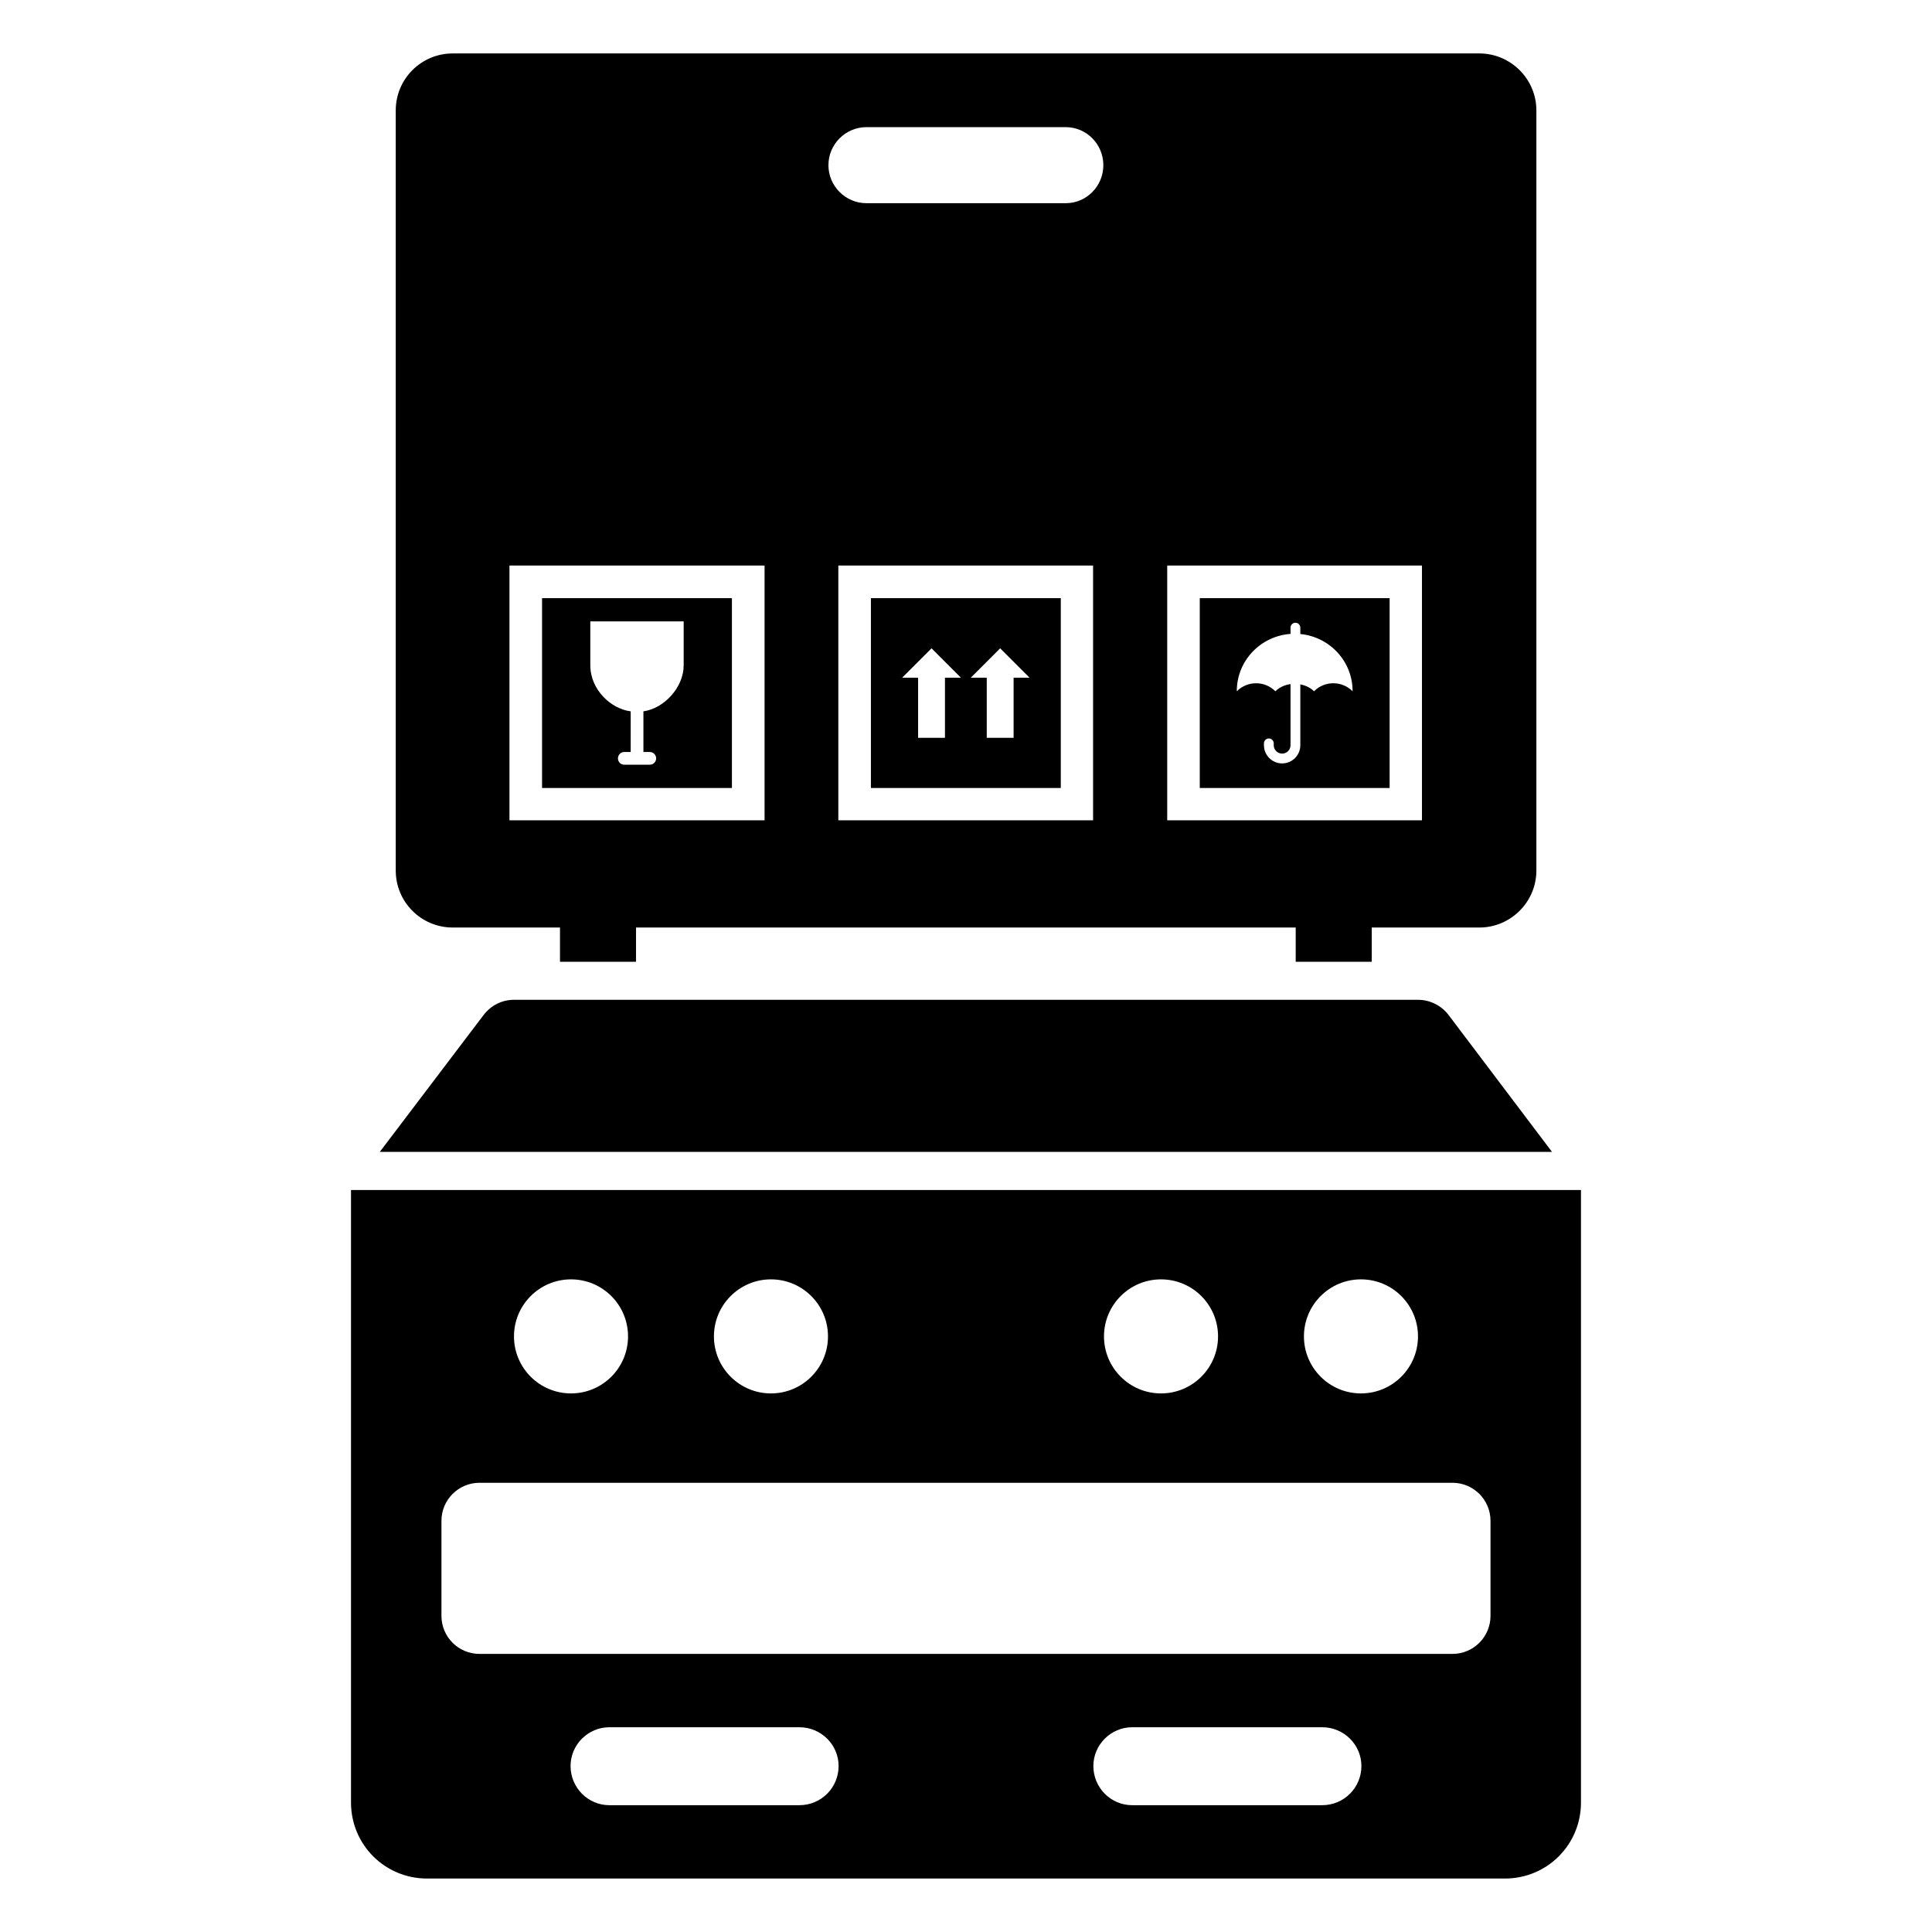
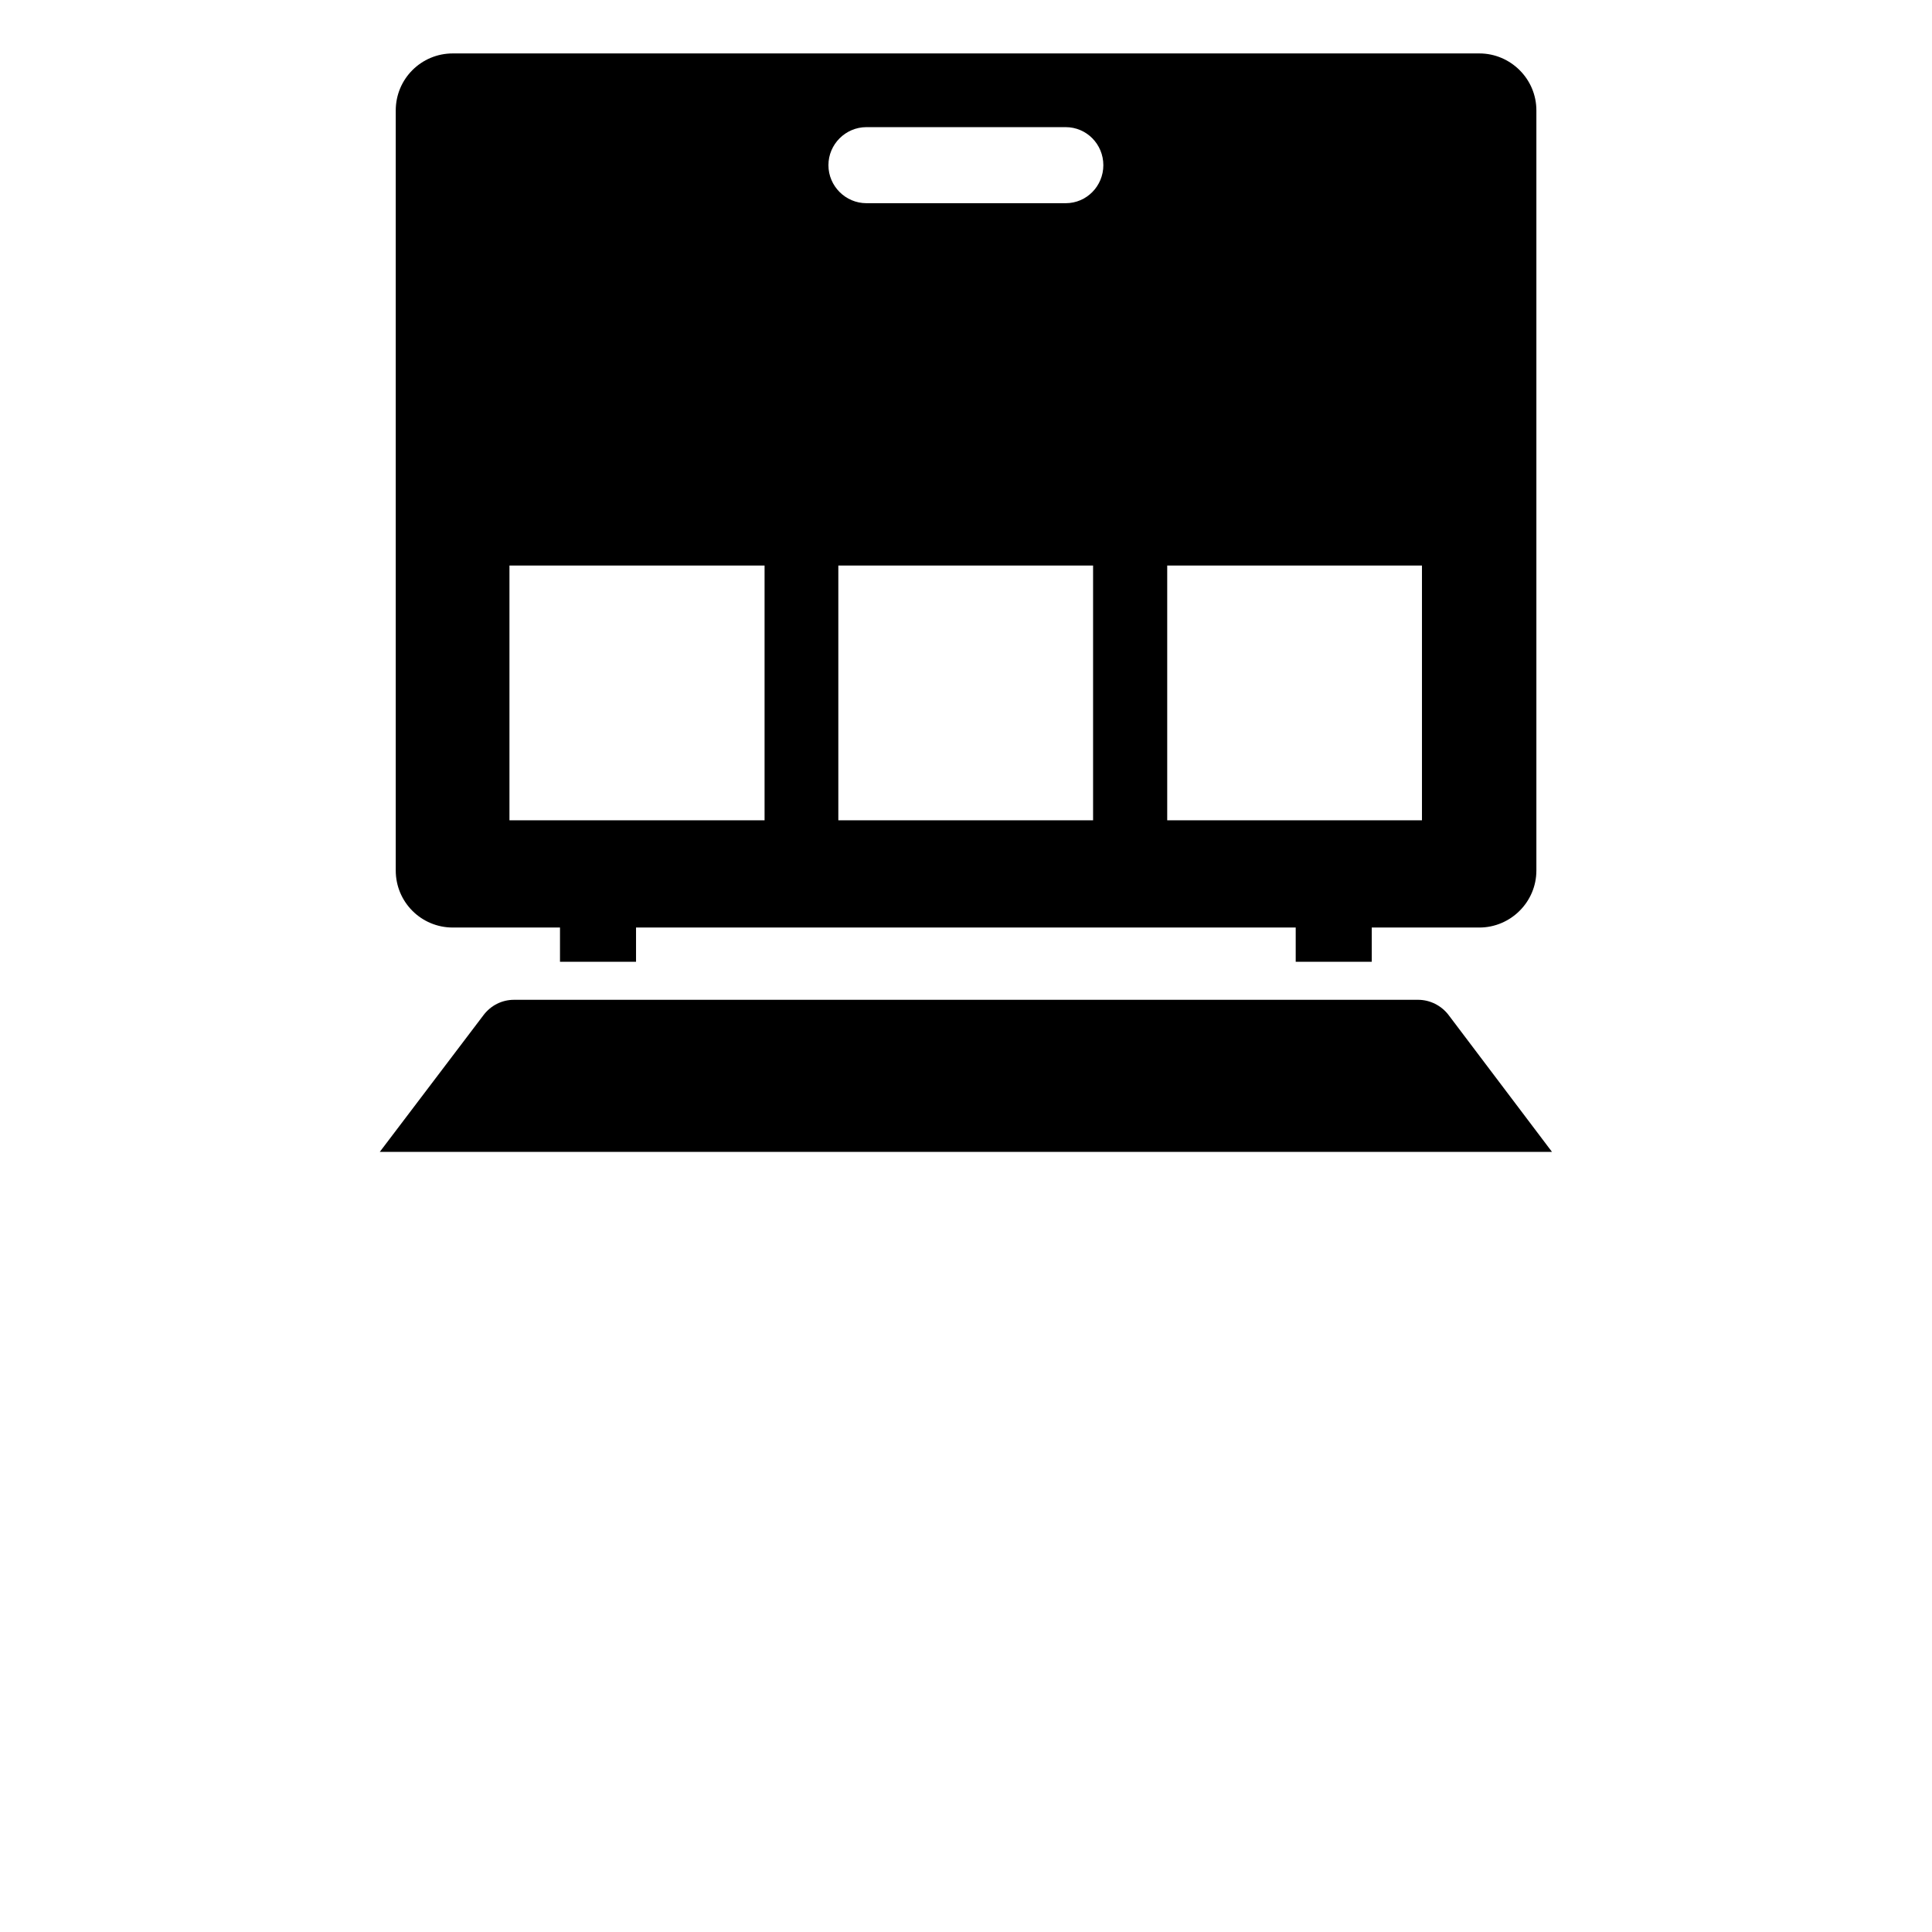
<svg xmlns="http://www.w3.org/2000/svg" fill="#000000" width="800px" height="800px" version="1.1" viewBox="144 144 512 512">
  <g>
    <path d="m527.89 412.99c-1.914-2.519-4.938-4.031-8.062-4.031h-239.61c-3.223 0-6.144 1.512-8.062 4.031l-27.508 36.273h310.65z" />
-     <path d="m237.02 459.36v162.32c0 11.184 8.969 20.152 20.152 20.152h285.65c11.184 0 20.152-8.969 20.152-20.152v-162.32zm267.65 23.684c8.348 0 15.113 6.766 15.113 15.113s-6.766 15.113-15.113 15.113-15.113-6.766-15.113-15.113c0-8.344 6.766-15.113 15.113-15.113zm-52.988 0c8.348 0 15.113 6.766 15.113 15.113s-6.766 15.113-15.113 15.113-15.113-6.766-15.113-15.113c0-8.344 6.766-15.113 15.113-15.113zm-103.37 0c8.348 0 15.113 6.766 15.113 15.113s-6.766 15.113-15.113 15.113-15.113-6.766-15.113-15.113c0-8.344 6.766-15.113 15.113-15.113zm-52.988 0c8.348 0 15.113 6.766 15.113 15.113s-6.766 15.113-15.113 15.113c-8.348 0-15.113-6.766-15.113-15.113 0-8.344 6.766-15.113 15.113-15.113zm60.535 139.35h-50.379c-5.641 0-10.277-4.637-10.277-10.379 0-5.641 4.637-10.277 10.277-10.277h50.379c5.742 0 10.379 4.637 10.379 10.277 0 5.746-4.633 10.379-10.379 10.379zm138.55 0h-50.379c-5.644 0-10.277-4.637-10.277-10.379 0-5.641 4.637-10.277 10.277-10.277h50.379c5.742 0 10.379 4.637 10.379 10.277 0 5.746-4.637 10.379-10.379 10.379zm44.59-50.172c0 5.562-4.512 10.078-10.078 10.078h-257.86c-5.562 0-10.074-4.512-10.074-10.078v-25.191c0-5.562 4.512-10.078 10.074-10.078h257.86c5.566 0 10.078 4.512 10.078 10.078z" />
-     <path d="m425.12 302.51h-50.32v50.32h50.32zm-30.695 21.082v15.941h-7.117v-15.941h-4.227l7.785-7.785 7.785 7.785zm18.191 0v15.941h-7.117v-15.941h-4.227l7.785-7.785 7.785 7.785z" />
-     <path d="m287.65 352.83h50.316v-50.32h-50.316zm12.789-44.148h0.004v-0.004h24.734v0.004h0.004v11.613c0 5.945-5.254 11.461-10.668 12.219v10.77h1.688c0.91 0 1.688 0.777 1.688 1.688 0 0.945-0.777 1.688-1.688 1.688h-6.75c-0.945 0-1.688-0.742-1.688-1.688 0-0.91 0.742-1.688 1.688-1.688h1.688l0.004-10.766c-5.195-0.668-10.703-5.684-10.703-12.219z" />
    <path d="m536.05 158.16h-272.06c-8.363 0-15.113 6.75-15.113 15.113v201.42c0 8.363 6.75 15.113 15.113 15.113h28.414v9.07h20.152v-9.07h174.82v9.07h20.152v-9.07h28.516c8.262 0 15.113-6.75 15.113-15.113v-201.42c0.008-8.363-6.848-15.113-15.109-15.113zm-189.43 203.23h-67.609v-67.512h67.609zm87.059 0h-67.512v-67.512h67.512zm-7.258-163.54h-52.801c-5.543 0-10.078-4.535-10.078-10.078 0-5.543 4.535-10.078 10.078-10.078h52.801c5.543 0 9.977 4.535 9.977 10.078 0 5.543-4.434 10.078-9.977 10.078zm94.414 163.54h-67.512v-67.512h67.512z" />
-     <path d="m461.95 352.83h50.316v-50.32h-50.316zm24.055-40.844v-1.656c0-0.719 0.582-1.297 1.297-1.297 0.719 0 1.297 0.582 1.297 1.297v1.691c7.746 0.746 13.855 7.18 13.855 15.172-2.832-2.832-7.398-2.832-10.23 0-1.027-1.027-2.305-1.551-3.625-1.832v16.129c0 2.66-2.16 4.82-4.82 4.82s-4.82-2.164-4.82-4.82v-0.492c0-0.715 0.582-1.297 1.297-1.297 0.715 0 1.297 0.582 1.297 1.297v0.492c0 1.227 1 2.223 2.223 2.223 1.227 0 2.227-1 2.227-2.223v-16.207c-1.461 0.23-2.883 0.781-4.012 1.91-2.832-2.832-7.398-2.832-10.23 0 0.004-8.113 6.289-14.621 14.246-15.207z" />
  </g>
</svg>